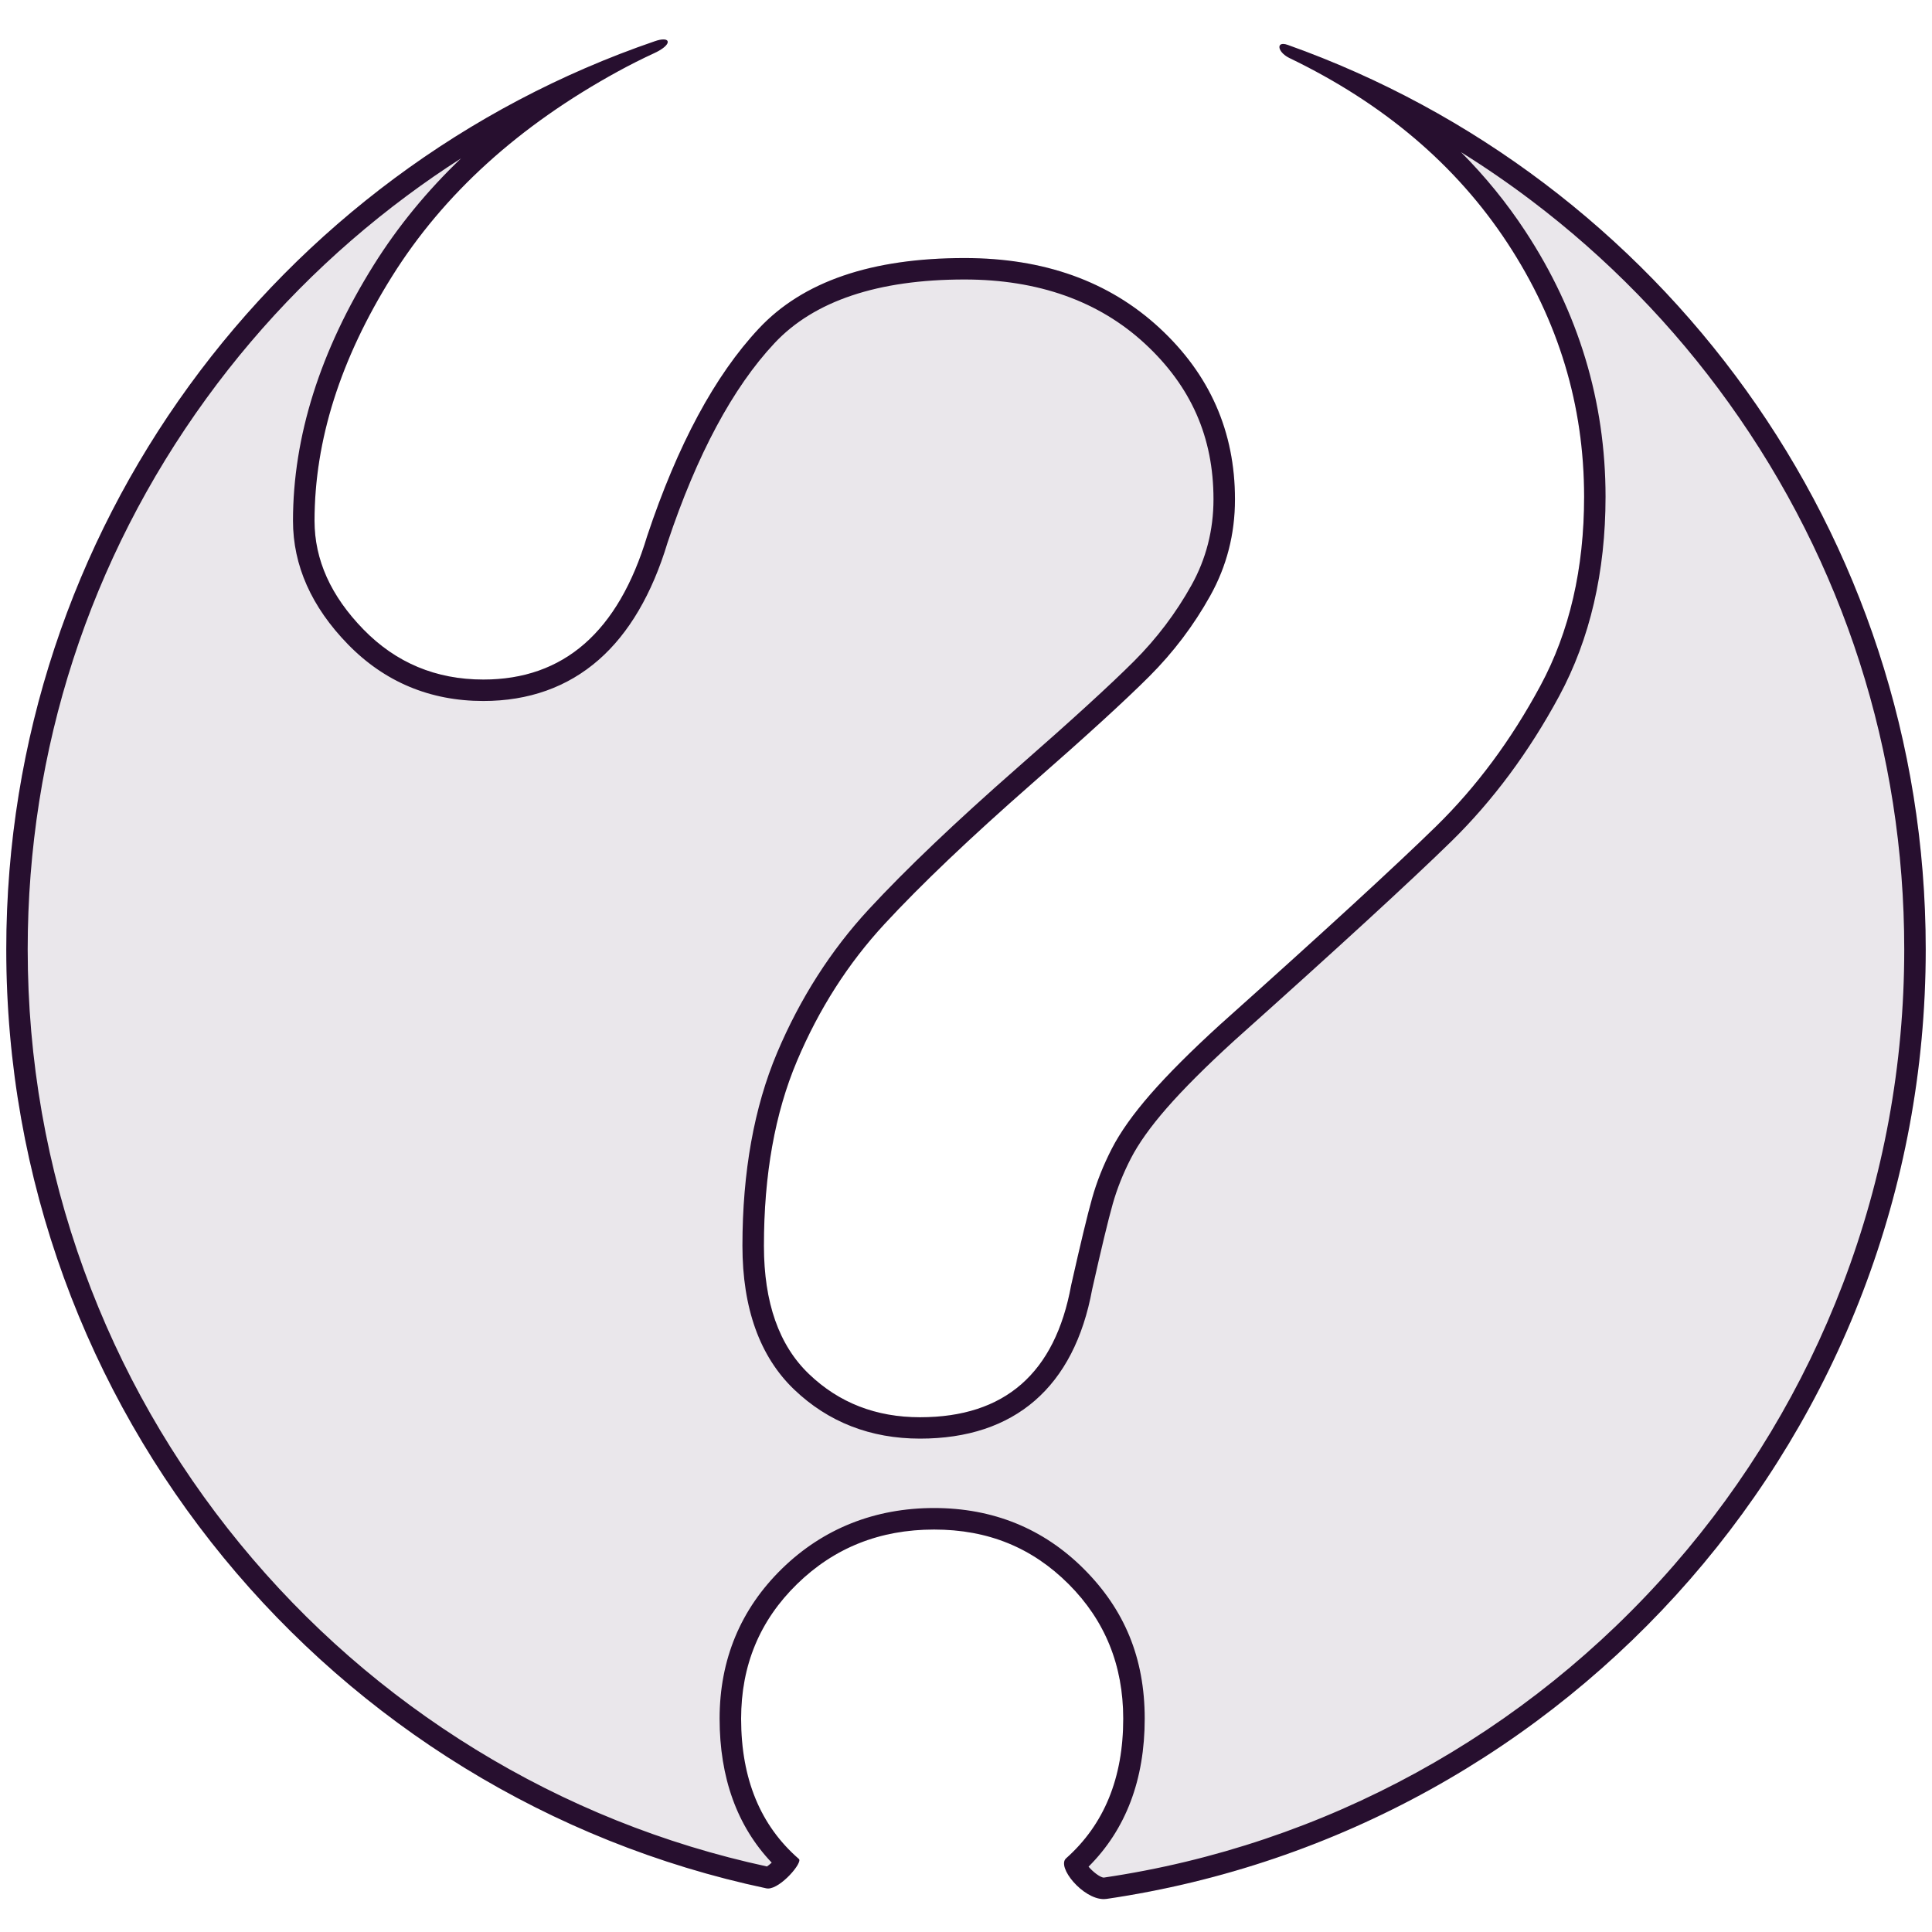
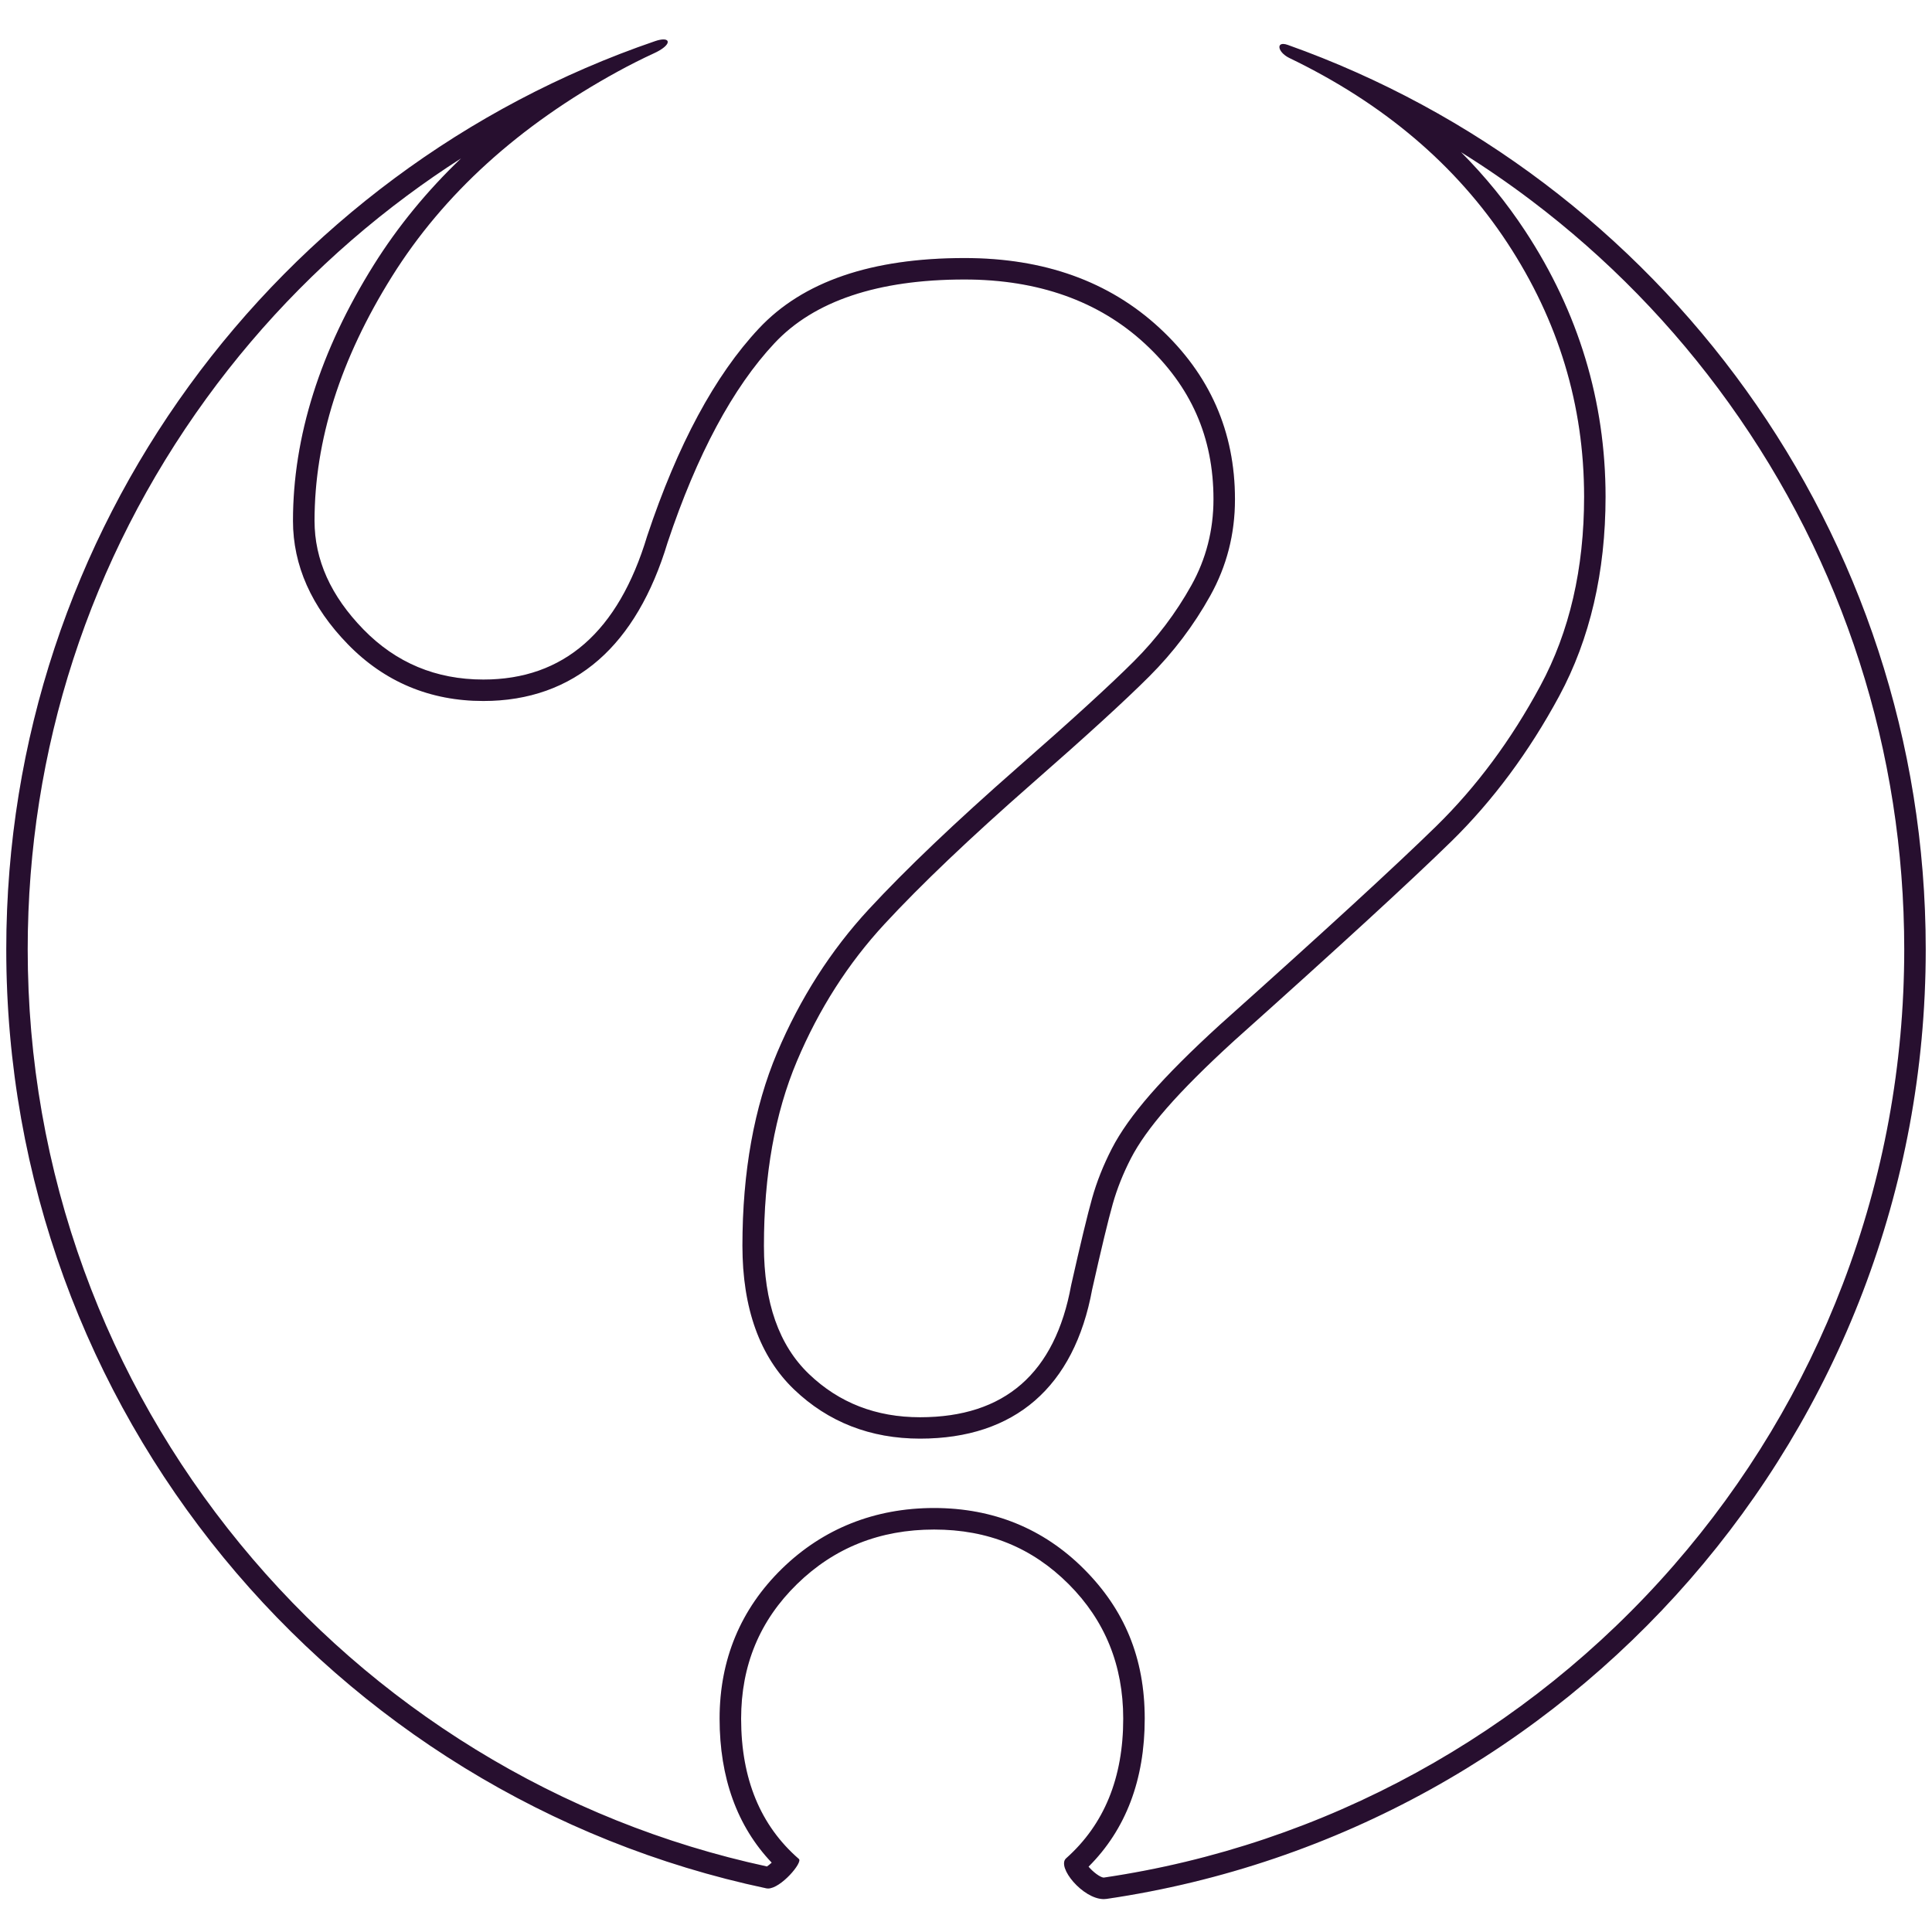
<svg xmlns="http://www.w3.org/2000/svg" id="figures" viewBox="0 0 600 600">
  <g style="opacity: .1;">
    <g id="matok">
-       <path d="M342.78,586.45c-3.66,0-8.29-5.19-8.92-7.33,12.15-11.08,18.31-26.34,18.31-45.37,0-17.4-6.03-32.25-17.93-44.15-11.9-11.9-26.76-17.93-44.15-17.93s-32.75,6.02-44.91,17.9c-12.18,11.9-18.35,26.77-18.35,44.18,0,18.73,5.87,33.73,17.46,44.61-1.42,1.9-4.4,4.6-5.71,4.79-65.03-13.79-124.18-49.85-166.59-101.57-21.14-25.78-37.62-54.67-48.98-85.86-11.76-32.27-17.72-66.22-17.72-100.89C5.28,178.37,73.66,73.8,178.09,26.42c-25.25,15.83-45.12,35.19-59.19,57.67-16.3,26.05-24.56,52.18-24.56,77.67,0,12.94,5.43,25.06,16.13,36.04,10.72,11,24.06,16.58,39.65,16.58,26.5,0,44.69-15.79,54.05-46.93,9.24-27.7,20.66-48.98,33.94-63.15,12.95-13.82,33.62-20.83,61.44-20.83,23.72,0,43.32,7,58.26,20.8,14.86,13.74,22.39,30.82,22.39,50.78,0,10.15-2.45,19.69-7.27,28.34-4.95,8.88-11.13,17.06-18.37,24.3s-19.64,18.58-36.31,33.17c-19.2,16.83-34.67,31.57-45.99,43.81-11.51,12.45-20.88,27.1-27.83,43.55-6.98,16.5-10.51,36.24-10.51,58.67,0,18.48,5.06,32.69,15.03,42.23,9.93,9.51,22.31,14.33,36.8,14.33,27.99,0,44.87-14.69,50.19-43.67,2.87-12.76,5.04-21.77,6.45-26.77,1.38-4.89,3.35-9.86,5.87-14.76,2.49-4.85,6.38-10.33,11.57-16.29,5.29-6.06,12.43-13.2,21.22-21.22,32.17-28.77,54.82-49.56,67.31-61.79,12.67-12.4,23.75-27.33,32.93-44.37,9.29-17.23,14-37.53,14-60.33,0-28.91-8.21-56.06-24.4-80.69-11.98-18.22-27.82-33.75-47.27-46.38,46.17,21.29,85.9,54.09,115.95,95.95,36.08,50.25,55.15,109.62,55.15,171.69,0,71.18-25.72,139.9-72.42,193.5-46.25,53.08-109.87,87.92-179.15,98.08-.12.02-.25.03-.38.03Z" style="fill: #270f2f;" />
-       <path d="M201.98,9.55h0M206.24,18.91h0,0M453.77,47.28c7.47,4.65,14.74,9.65,21.79,14.98,23.5,17.77,44.13,38.91,61.3,62.84,35.67,49.68,54.52,108.38,54.52,169.74,0,35.81-6.42,70.77-19.07,103.92-12.23,32.02-29.9,61.43-52.52,87.39-45.71,52.47-108.58,86.9-177.04,96.96-1.13-.09-3.35-1.8-4.69-3.4,11.58-11.55,17.44-27,17.44-45.96s-6.36-33.96-18.91-46.51c-12.55-12.54-28.2-18.91-46.51-18.91s-34.43,6.34-47.24,18.85c-12.84,12.55-19.36,28.22-19.36,46.56s5.44,33.42,16.18,44.72c-.52.48-1.04.9-1.47,1.19-32.04-6.92-62.47-19.14-90.48-36.34-27.81-17.08-52.43-38.56-73.16-63.85-20.9-25.49-37.2-54.05-48.43-84.89-11.62-31.91-17.52-65.47-17.52-99.74,0-61.97,19.19-121.14,55.5-171.11,17.48-24.06,38.46-45.25,62.34-62.98,5.46-4.06,11.05-7.91,16.75-11.56-10.6,10.14-19.66,21.2-27.13,33.13-16.63,26.59-25.07,53.31-25.07,79.44,0,13.84,5.74,26.74,17.07,38.36,11.37,11.67,25.51,17.59,42.04,17.59,14.09,0,26.15-4.3,35.84-12.79,9.38-8.21,16.57-20.46,21.38-36.42,9.11-27.29,20.28-48.13,33.21-61.92,12.29-13.12,32.15-19.77,59.01-19.77,22.86,0,41.7,6.7,56,19.91,14.35,13.26,21.32,29.07,21.32,48.33,0,9.58-2.3,18.57-6.85,26.72-4.79,8.61-10.79,16.54-17.82,23.57-7.37,7.37-19.54,18.48-36.15,33.02-19.29,16.91-34.84,31.73-46.24,44.06-11.78,12.73-21.35,27.71-28.45,44.51-7.15,16.92-10.78,37.09-10.78,59.96,0,19.42,5.4,34.44,16.05,44.64,10.57,10.12,23.73,15.26,39.11,15.26,29.39,0,47.87-16.02,53.45-46.34,2.84-12.66,4.99-21.58,6.39-26.53,1.32-4.68,3.21-9.44,5.63-14.14,2.37-4.61,6.11-9.87,11.12-15.61,5.2-5.96,12.25-13,20.93-20.92,32.21-28.8,54.89-49.63,67.43-61.89,12.91-12.64,24.19-27.84,33.54-45.17,9.56-17.72,14.4-38.55,14.4-61.91,0-29.57-8.39-57.34-24.95-82.52-5.77-8.78-12.42-16.94-19.91-24.47M206.03,12.25c-.66,0-1.54.16-2.63.54C86.2,52.92,1.95,164.04,1.95,294.84c0,143.35,101.2,263.07,236.06,291.6.17.04.34.05.52.05,3.95,0,10.82-8.08,9.57-9.17-11.96-10.38-17.94-24.9-17.94-43.57,0-16.56,5.78-30.49,17.35-41.79,11.57-11.3,25.76-16.95,42.58-16.95s30.49,5.66,41.79,16.95c11.3,11.31,16.95,25.23,16.95,41.79,0,18.4-5.91,32.86-17.74,43.37-3.01,2.68,5.19,12.66,11.69,12.66.29,0,.58-.02.86-.06,143.92-21.12,254.41-145.09,254.41-294.88,0-129.57-82.67-239.82-198.15-280.9-.56-.2-1.03-.29-1.4-.29-2.11,0-1.29,2.81,1.99,4.39,29.18,14.07,51.72,33.19,67.62,57.37,15.9,24.19,23.85,50.47,23.85,78.86,0,22.35-4.53,41.93-13.6,58.75-9.07,16.83-19.85,31.35-32.33,43.57-12.49,12.22-34.89,32.79-67.23,61.71-8.94,8.15-16.1,15.32-21.49,21.49-5.39,6.18-9.4,11.83-12.03,16.95-2.63,5.13-4.67,10.25-6.11,15.38-1.45,5.13-3.61,14.13-6.51,27.01-4.99,27.34-20.63,41.01-46.92,41.01-13.67,0-25.17-4.47-34.5-13.41-9.33-8.93-14-22.21-14-39.82,0-22.08,3.42-41.2,10.25-57.37,6.83-16.17,15.9-30.36,27.21-42.58,11.3-12.22,26.55-26.74,45.74-43.57,16.82-14.72,28.98-25.83,36.47-33.32s13.8-15.83,18.93-25.04c5.13-9.2,7.69-19.18,7.69-29.97,0-21.03-7.82-38.77-23.46-53.23-15.64-14.45-35.81-21.69-60.52-21.69-28.91,0-50.21,7.29-63.87,21.88-13.67,14.59-25.23,36.08-34.7,64.47-8.94,29.71-25.89,44.55-50.86,44.55-14.72,0-27.14-5.19-37.26-15.57-10.12-10.38-15.18-21.62-15.18-33.71,0-24.97,8.02-50.27,24.05-75.9,16.03-25.63,39.43-46.85,70.18-63.68,3.69-2.02,7.46-3.92,11.3-5.69,4.56-2.11,5.17-4.24,2.82-4.24h0Z" style="fill: #270f2f;" />
+       <path d="M201.98,9.55h0M206.24,18.91h0,0M453.77,47.28c7.47,4.65,14.74,9.65,21.79,14.98,23.5,17.77,44.13,38.91,61.3,62.84,35.67,49.68,54.52,108.38,54.52,169.74,0,35.81-6.42,70.77-19.07,103.92-12.23,32.02-29.9,61.43-52.52,87.39-45.71,52.47-108.58,86.9-177.04,96.96-1.13-.09-3.35-1.8-4.69-3.4,11.58-11.55,17.44-27,17.44-45.96s-6.36-33.96-18.91-46.51c-12.55-12.54-28.2-18.91-46.51-18.91s-34.43,6.34-47.24,18.85c-12.84,12.55-19.36,28.22-19.36,46.56s5.44,33.42,16.18,44.72c-.52.48-1.04.9-1.47,1.19-32.04-6.92-62.47-19.14-90.48-36.34-27.81-17.08-52.43-38.56-73.16-63.85-20.9-25.49-37.2-54.05-48.43-84.89-11.62-31.91-17.52-65.47-17.52-99.74,0-61.97,19.19-121.14,55.5-171.11,17.48-24.06,38.46-45.25,62.34-62.98,5.46-4.06,11.05-7.91,16.75-11.56-10.6,10.14-19.66,21.2-27.13,33.13-16.63,26.59-25.07,53.31-25.07,79.44,0,13.84,5.74,26.74,17.07,38.36,11.37,11.67,25.51,17.59,42.04,17.59,14.09,0,26.15-4.3,35.84-12.79,9.38-8.21,16.57-20.46,21.38-36.42,9.11-27.29,20.28-48.13,33.21-61.92,12.29-13.12,32.15-19.77,59.01-19.77,22.86,0,41.7,6.7,56,19.91,14.35,13.26,21.32,29.07,21.32,48.33,0,9.58-2.3,18.57-6.85,26.72-4.79,8.61-10.79,16.54-17.82,23.57-7.37,7.37-19.54,18.48-36.15,33.02-19.29,16.91-34.84,31.73-46.24,44.06-11.78,12.73-21.35,27.71-28.45,44.51-7.15,16.92-10.78,37.09-10.78,59.96,0,19.42,5.4,34.44,16.05,44.64,10.57,10.12,23.73,15.26,39.11,15.26,29.39,0,47.87-16.02,53.45-46.34,2.84-12.66,4.99-21.58,6.39-26.53,1.32-4.68,3.21-9.44,5.63-14.14,2.37-4.61,6.11-9.87,11.12-15.61,5.2-5.96,12.25-13,20.93-20.92,32.21-28.8,54.89-49.63,67.43-61.89,12.91-12.64,24.19-27.84,33.54-45.17,9.56-17.72,14.4-38.55,14.4-61.91,0-29.57-8.39-57.34-24.95-82.52-5.77-8.78-12.42-16.94-19.91-24.47M206.03,12.25C86.2,52.92,1.95,164.04,1.95,294.84c0,143.35,101.2,263.07,236.06,291.6.17.04.34.05.52.05,3.95,0,10.82-8.08,9.57-9.17-11.96-10.38-17.94-24.9-17.94-43.57,0-16.56,5.78-30.49,17.35-41.79,11.57-11.3,25.76-16.95,42.58-16.95s30.49,5.66,41.79,16.95c11.3,11.31,16.95,25.23,16.95,41.79,0,18.4-5.91,32.86-17.74,43.37-3.01,2.68,5.19,12.66,11.69,12.66.29,0,.58-.02.86-.06,143.92-21.12,254.41-145.09,254.41-294.88,0-129.57-82.67-239.82-198.15-280.9-.56-.2-1.03-.29-1.4-.29-2.11,0-1.29,2.81,1.99,4.39,29.18,14.07,51.72,33.19,67.62,57.37,15.9,24.19,23.85,50.47,23.85,78.86,0,22.35-4.53,41.93-13.6,58.75-9.07,16.83-19.85,31.35-32.33,43.57-12.49,12.22-34.89,32.79-67.23,61.71-8.94,8.15-16.1,15.32-21.49,21.49-5.39,6.18-9.4,11.83-12.03,16.95-2.63,5.13-4.67,10.25-6.11,15.38-1.45,5.13-3.61,14.13-6.51,27.01-4.99,27.34-20.63,41.01-46.92,41.01-13.67,0-25.17-4.47-34.5-13.41-9.33-8.93-14-22.21-14-39.82,0-22.08,3.42-41.2,10.25-57.37,6.83-16.17,15.9-30.36,27.21-42.58,11.3-12.22,26.55-26.74,45.74-43.57,16.82-14.72,28.98-25.83,36.47-33.32s13.8-15.83,18.93-25.04c5.13-9.2,7.69-19.18,7.69-29.97,0-21.03-7.82-38.77-23.46-53.23-15.64-14.45-35.81-21.69-60.52-21.69-28.91,0-50.21,7.29-63.87,21.88-13.67,14.59-25.23,36.08-34.7,64.47-8.94,29.71-25.89,44.55-50.86,44.55-14.72,0-27.14-5.19-37.26-15.57-10.12-10.38-15.18-21.62-15.18-33.71,0-24.97,8.02-50.27,24.05-75.9,16.03-25.63,39.43-46.85,70.18-63.68,3.69-2.02,7.46-3.92,11.3-5.69,4.56-2.11,5.17-4.24,2.82-4.24h0Z" style="fill: #270f2f;" />
    </g>
  </g>
  <g id="matok-2" data-name="matok">
    <path d="M201.98,9.55h0M206.24,18.91h0,0M453.77,47.28c7.47,4.65,14.74,9.65,21.79,14.98,23.5,17.77,44.13,38.91,61.3,62.84,35.67,49.68,54.52,108.38,54.52,169.74,0,35.81-6.42,70.77-19.07,103.92-12.23,32.02-29.9,61.43-52.52,87.39-45.71,52.47-108.58,86.9-177.04,96.96-1.13-.09-3.35-1.8-4.69-3.4,11.58-11.55,17.44-27,17.44-45.96s-6.36-33.96-18.91-46.51c-12.55-12.54-28.2-18.91-46.51-18.91s-34.43,6.34-47.24,18.85c-12.84,12.55-19.36,28.22-19.36,46.56s5.44,33.42,16.18,44.72c-.52.48-1.04.9-1.47,1.19-32.04-6.92-62.47-19.14-90.48-36.34-27.81-17.08-52.43-38.56-73.16-63.85-20.9-25.49-37.2-54.05-48.43-84.89-11.62-31.91-17.52-65.47-17.52-99.74,0-61.97,19.19-121.14,55.5-171.11,17.48-24.06,38.46-45.25,62.34-62.98,5.46-4.06,11.05-7.91,16.75-11.56-10.6,10.14-19.66,21.2-27.13,33.13-16.63,26.59-25.07,53.31-25.07,79.44,0,13.84,5.74,26.74,17.07,38.36,11.37,11.67,25.51,17.59,42.04,17.59,14.09,0,26.15-4.3,35.84-12.79,9.38-8.21,16.57-20.46,21.38-36.42,9.11-27.29,20.28-48.13,33.21-61.92,12.29-13.12,32.15-19.77,59.01-19.77,22.86,0,41.7,6.7,56,19.91,14.35,13.26,21.32,29.07,21.32,48.33,0,9.58-2.3,18.57-6.85,26.72-4.79,8.61-10.79,16.54-17.82,23.57-7.37,7.37-19.54,18.48-36.15,33.02-19.29,16.91-34.84,31.73-46.24,44.06-11.78,12.73-21.35,27.71-28.45,44.51-7.15,16.92-10.78,37.09-10.78,59.96,0,19.42,5.4,34.44,16.05,44.64,10.57,10.12,23.73,15.26,39.11,15.26,29.39,0,47.87-16.02,53.45-46.34,2.84-12.66,4.99-21.58,6.39-26.53,1.32-4.68,3.21-9.44,5.63-14.14,2.37-4.61,6.11-9.87,11.12-15.61,5.2-5.96,12.25-13,20.93-20.92,32.21-28.8,54.89-49.63,67.43-61.89,12.91-12.64,24.19-27.84,33.54-45.17,9.56-17.72,14.4-38.55,14.4-61.91,0-29.57-8.39-57.34-24.95-82.52-5.77-8.78-12.42-16.94-19.91-24.47M206.03,12.25c-.66,0-1.54.16-2.63.54C86.2,52.92,1.95,164.04,1.95,294.84c0,143.35,101.2,263.07,236.06,291.6.17.04.34.05.52.05,3.95,0,10.82-8.08,9.57-9.17-11.96-10.38-17.94-24.9-17.94-43.57,0-16.56,5.78-30.49,17.35-41.79,11.57-11.3,25.76-16.95,42.58-16.95s30.49,5.66,41.79,16.95c11.3,11.31,16.95,25.23,16.95,41.79,0,18.4-5.91,32.86-17.74,43.37-3.01,2.68,5.19,12.66,11.69,12.66.29,0,.58-.02.86-.06,143.92-21.12,254.41-145.09,254.41-294.88,0-129.57-82.67-239.82-198.15-280.9-.56-.2-1.03-.29-1.4-.29-2.11,0-1.29,2.81,1.99,4.39,29.18,14.07,51.72,33.19,67.62,57.37,15.9,24.19,23.85,50.47,23.85,78.86,0,22.35-4.53,41.93-13.6,58.75-9.07,16.83-19.85,31.35-32.33,43.57-12.49,12.22-34.89,32.79-67.23,61.71-8.94,8.15-16.1,15.32-21.49,21.49-5.39,6.18-9.4,11.83-12.03,16.95-2.63,5.13-4.67,10.25-6.11,15.38-1.45,5.13-3.61,14.13-6.51,27.01-4.99,27.34-20.63,41.01-46.92,41.01-13.67,0-25.17-4.47-34.5-13.41-9.33-8.93-14-22.21-14-39.82,0-22.08,3.42-41.2,10.25-57.37,6.83-16.17,15.9-30.36,27.21-42.58,11.3-12.22,26.55-26.74,45.74-43.57,16.82-14.72,28.98-25.83,36.47-33.32s13.8-15.83,18.93-25.04c5.13-9.2,7.69-19.18,7.69-29.97,0-21.03-7.82-38.77-23.46-53.23-15.64-14.45-35.81-21.69-60.52-21.69-28.91,0-50.21,7.29-63.87,21.88-13.67,14.59-25.23,36.08-34.7,64.47-8.94,29.71-25.89,44.55-50.86,44.55-14.72,0-27.14-5.19-37.26-15.57-10.12-10.38-15.18-21.62-15.18-33.71,0-24.97,8.02-50.27,24.05-75.9,16.03-25.63,39.43-46.85,70.18-63.68,3.69-2.02,7.46-3.92,11.3-5.69,4.56-2.11,5.17-4.24,2.82-4.24h0Z" style="fill: #270f2f;" />
  </g>
</svg>